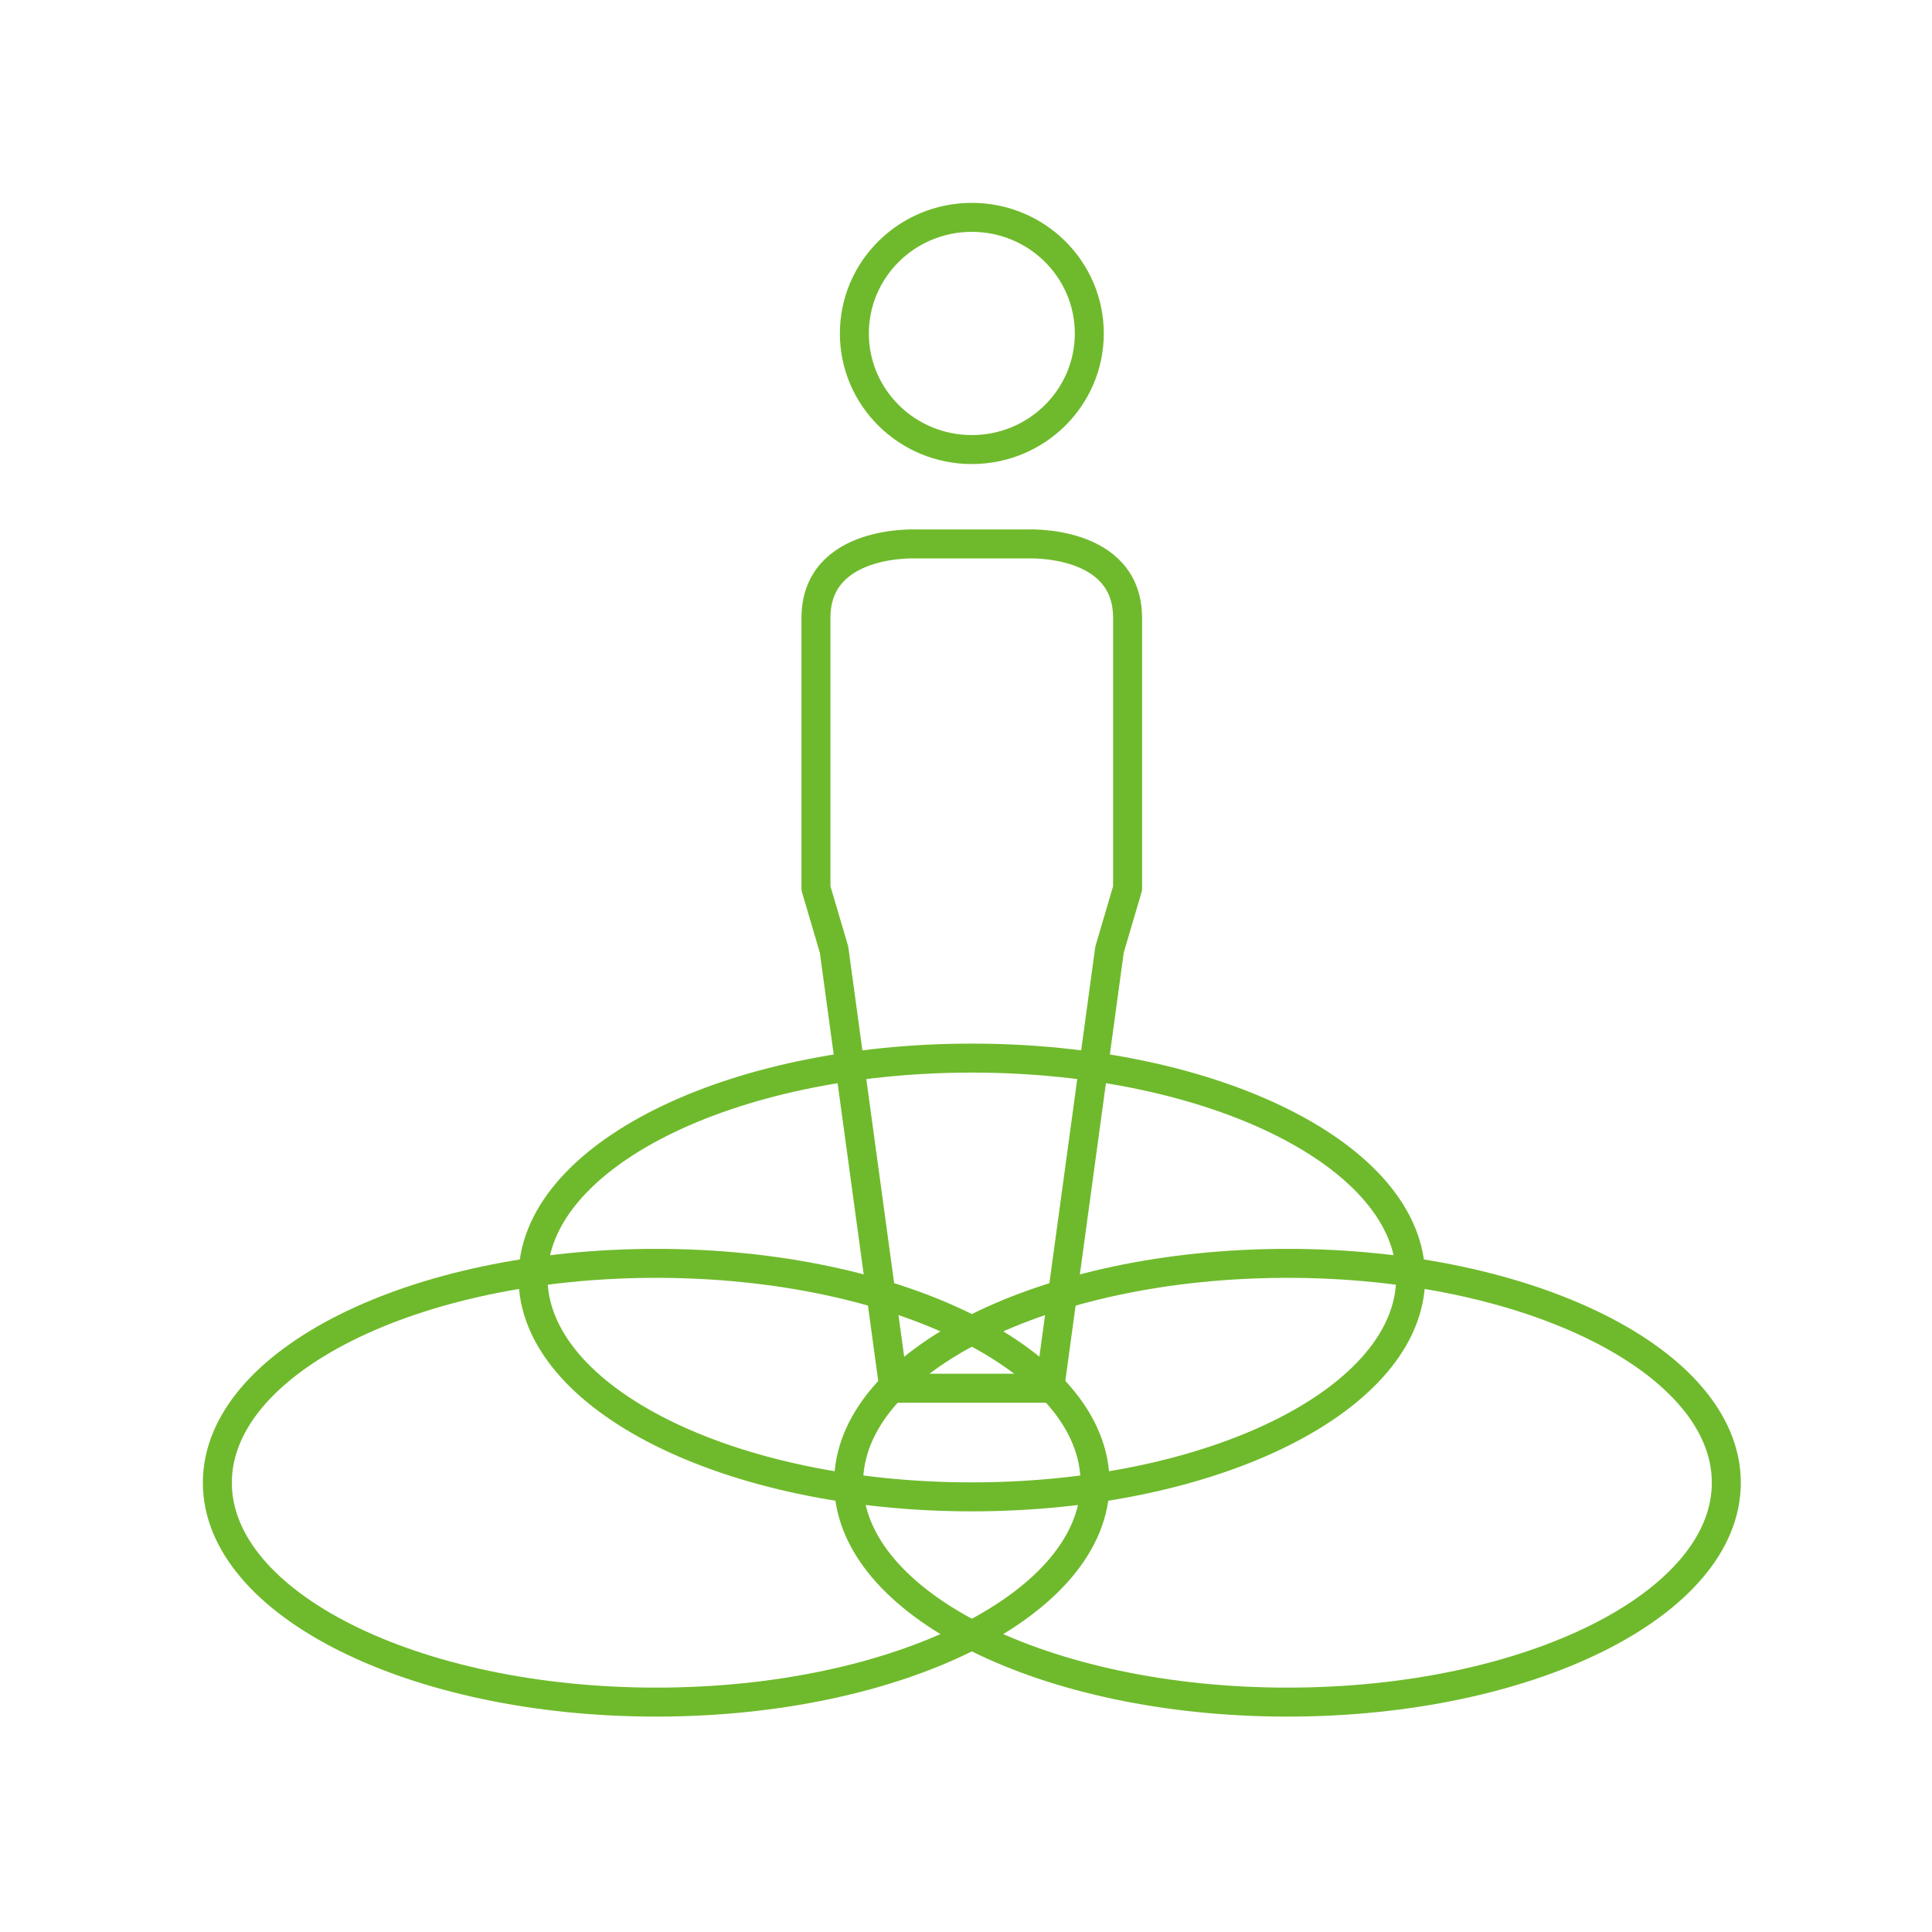
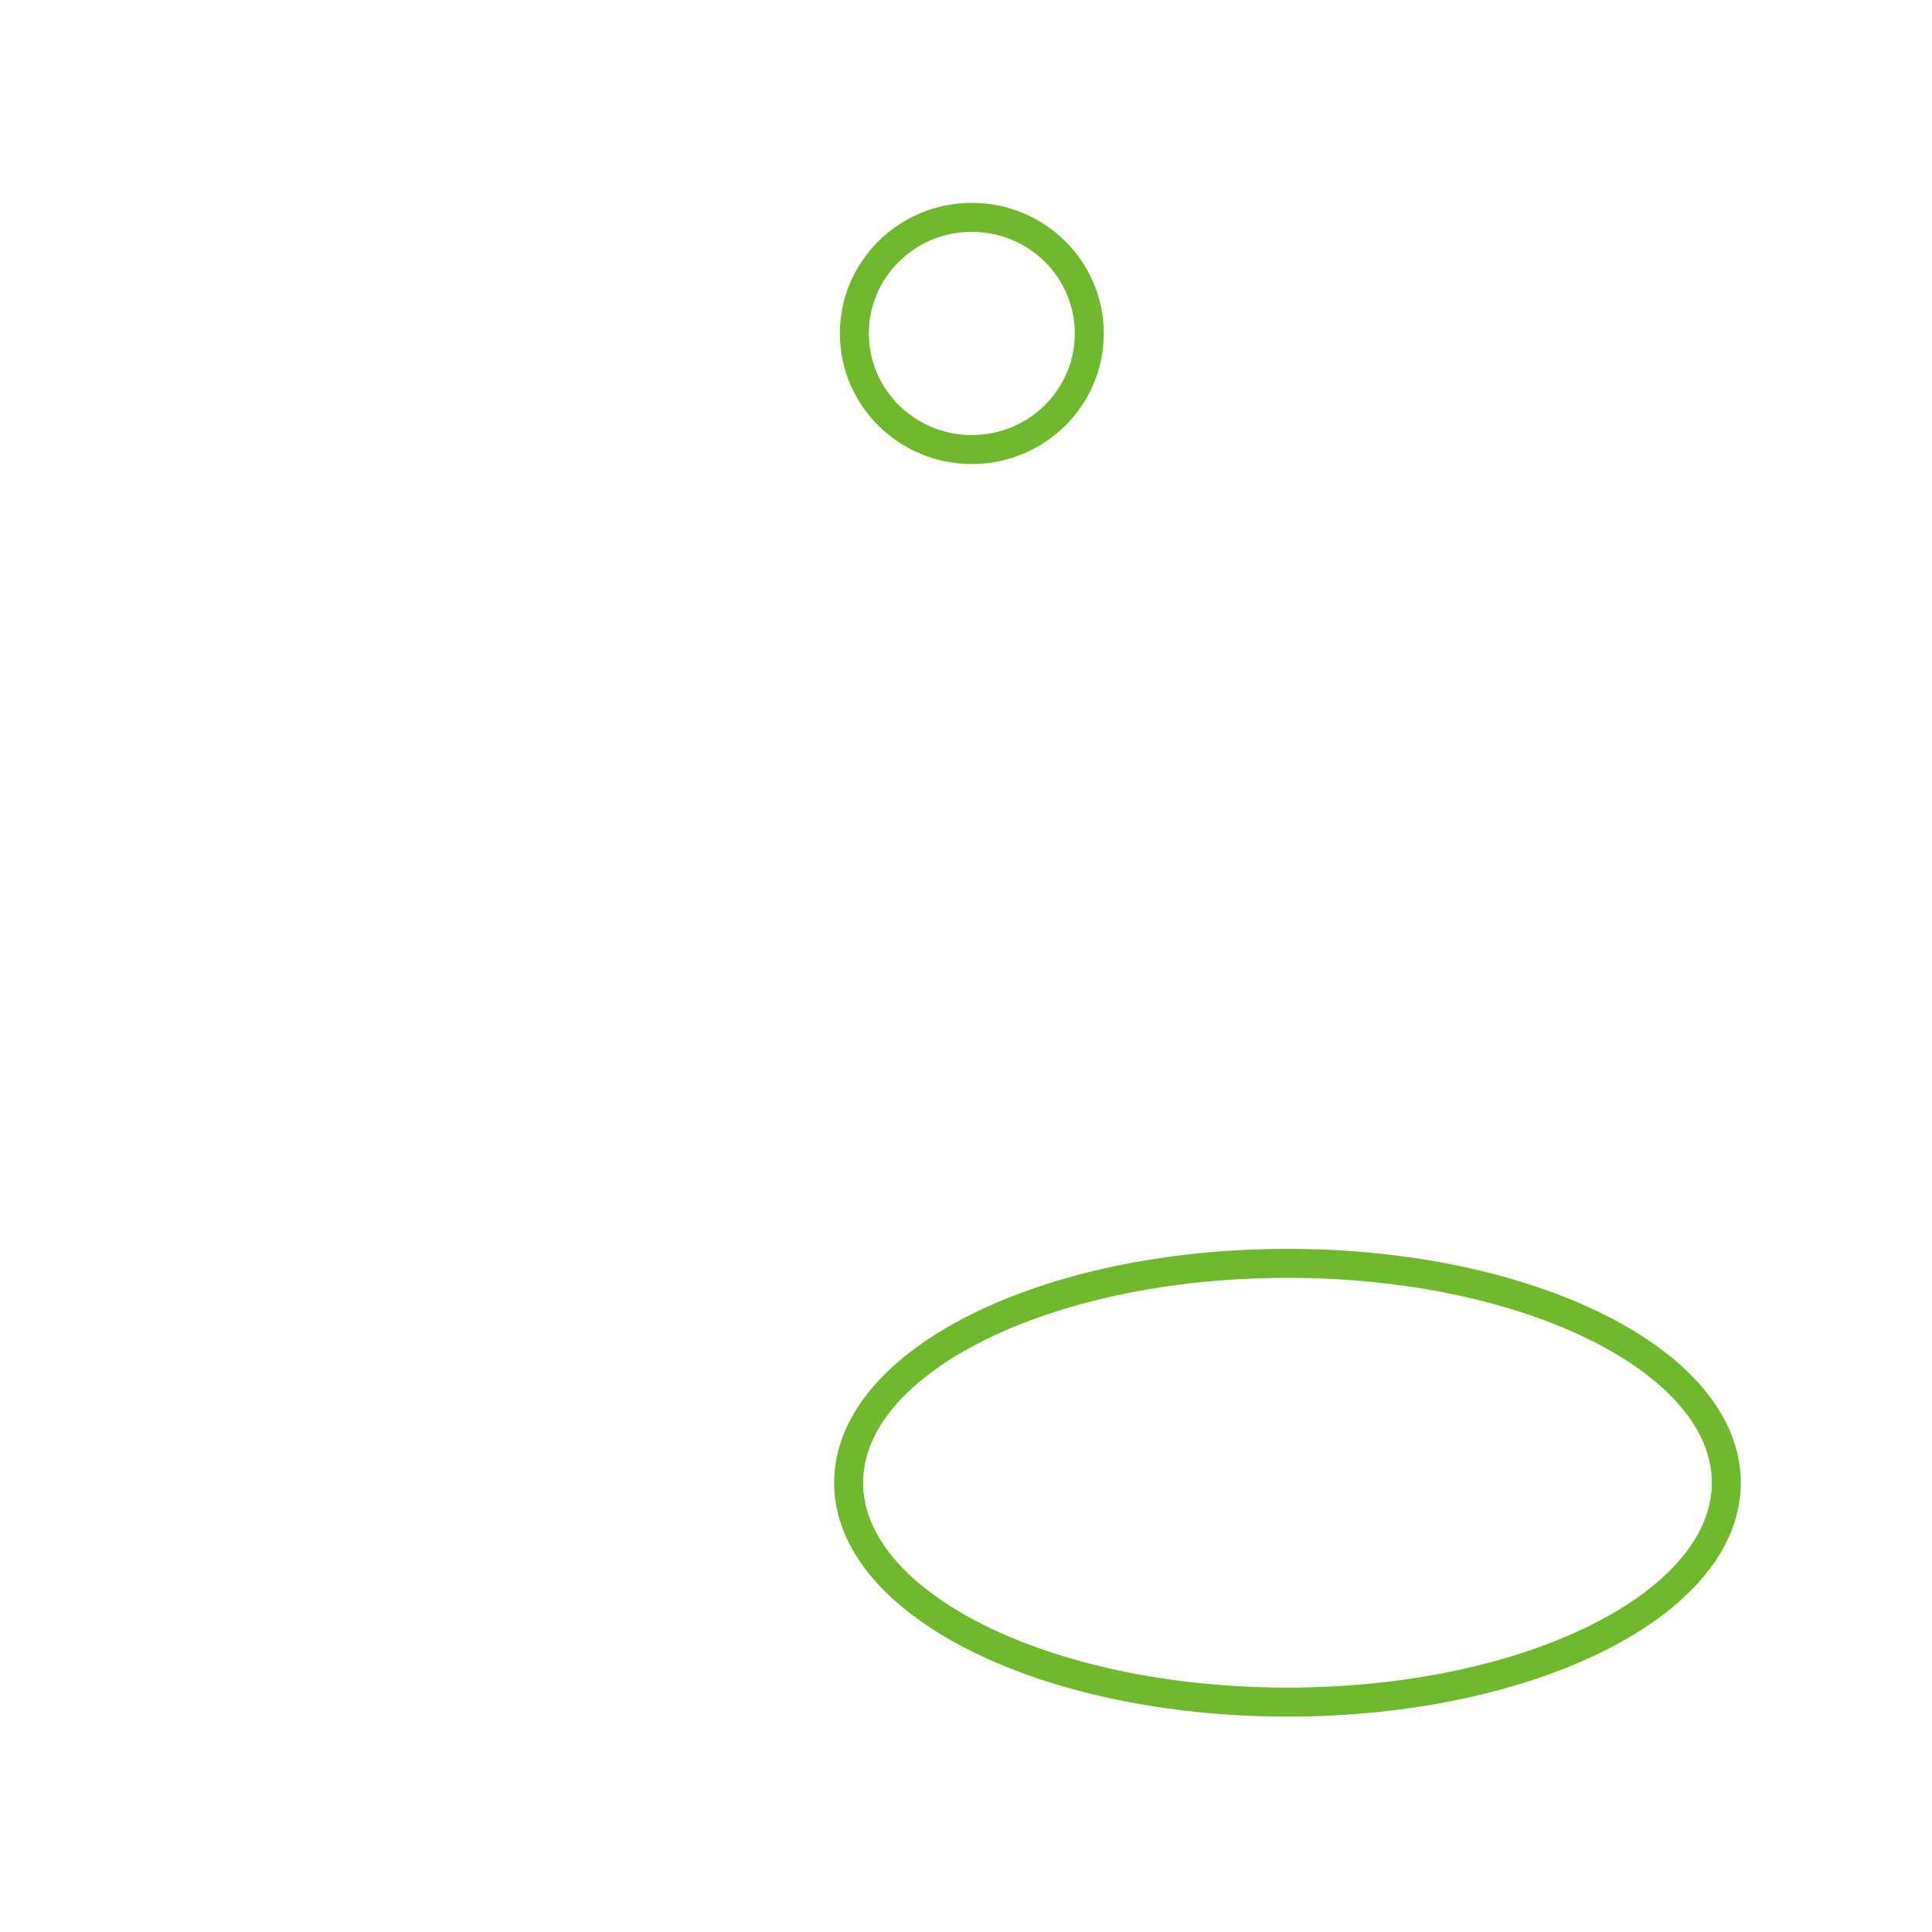
<svg xmlns="http://www.w3.org/2000/svg" width="100" height="100" viewBox="0 0 100 100" fill="none">
-   <path d="M33.965 88.101C46.509 88.101 56.679 83.017 56.679 76.746C56.679 70.474 46.509 65.391 33.965 65.391C21.42 65.391 11.25 70.474 11.25 76.746C11.25 83.017 21.42 88.101 33.965 88.101Z" stroke="#6FBA2C" stroke-width="1.5" stroke-miterlimit="10" />
  <path d="M66.64 88.101C79.185 88.101 89.354 83.017 89.354 76.746C89.354 70.474 79.185 65.391 66.64 65.391C54.095 65.391 43.925 70.474 43.925 76.746C43.925 83.017 54.095 88.101 66.64 88.101Z" stroke="#6FBA2C" stroke-width="1.5" stroke-miterlimit="10" />
  <path d="M50.302 23.269C53.66 23.269 56.382 20.578 56.382 17.259C56.382 13.941 53.66 11.25 50.302 11.25C46.944 11.25 44.222 13.941 44.222 17.259C44.222 20.578 46.944 23.269 50.302 23.269Z" stroke="#6FBA2C" stroke-width="1.5" stroke-miterlimit="10" />
-   <path d="M53.157 28.155H47.446C47.446 28.155 42.234 27.89 42.234 31.985V45.979L43.169 49.15L46.265 71.854H54.333L57.429 49.15L58.364 45.979V31.985C58.364 27.89 53.152 28.155 53.152 28.155H53.157Z" stroke="#6FBA2C" stroke-width="1.5" stroke-linecap="round" stroke-linejoin="round" />
-   <path d="M50.302 77.477C62.847 77.477 73.017 72.393 73.017 66.122C73.017 59.851 62.847 54.767 50.302 54.767C37.758 54.767 27.588 59.851 27.588 66.122C27.588 72.393 37.758 77.477 50.302 77.477Z" stroke="#6FBA2C" stroke-width="1.5" stroke-miterlimit="10" />
</svg>